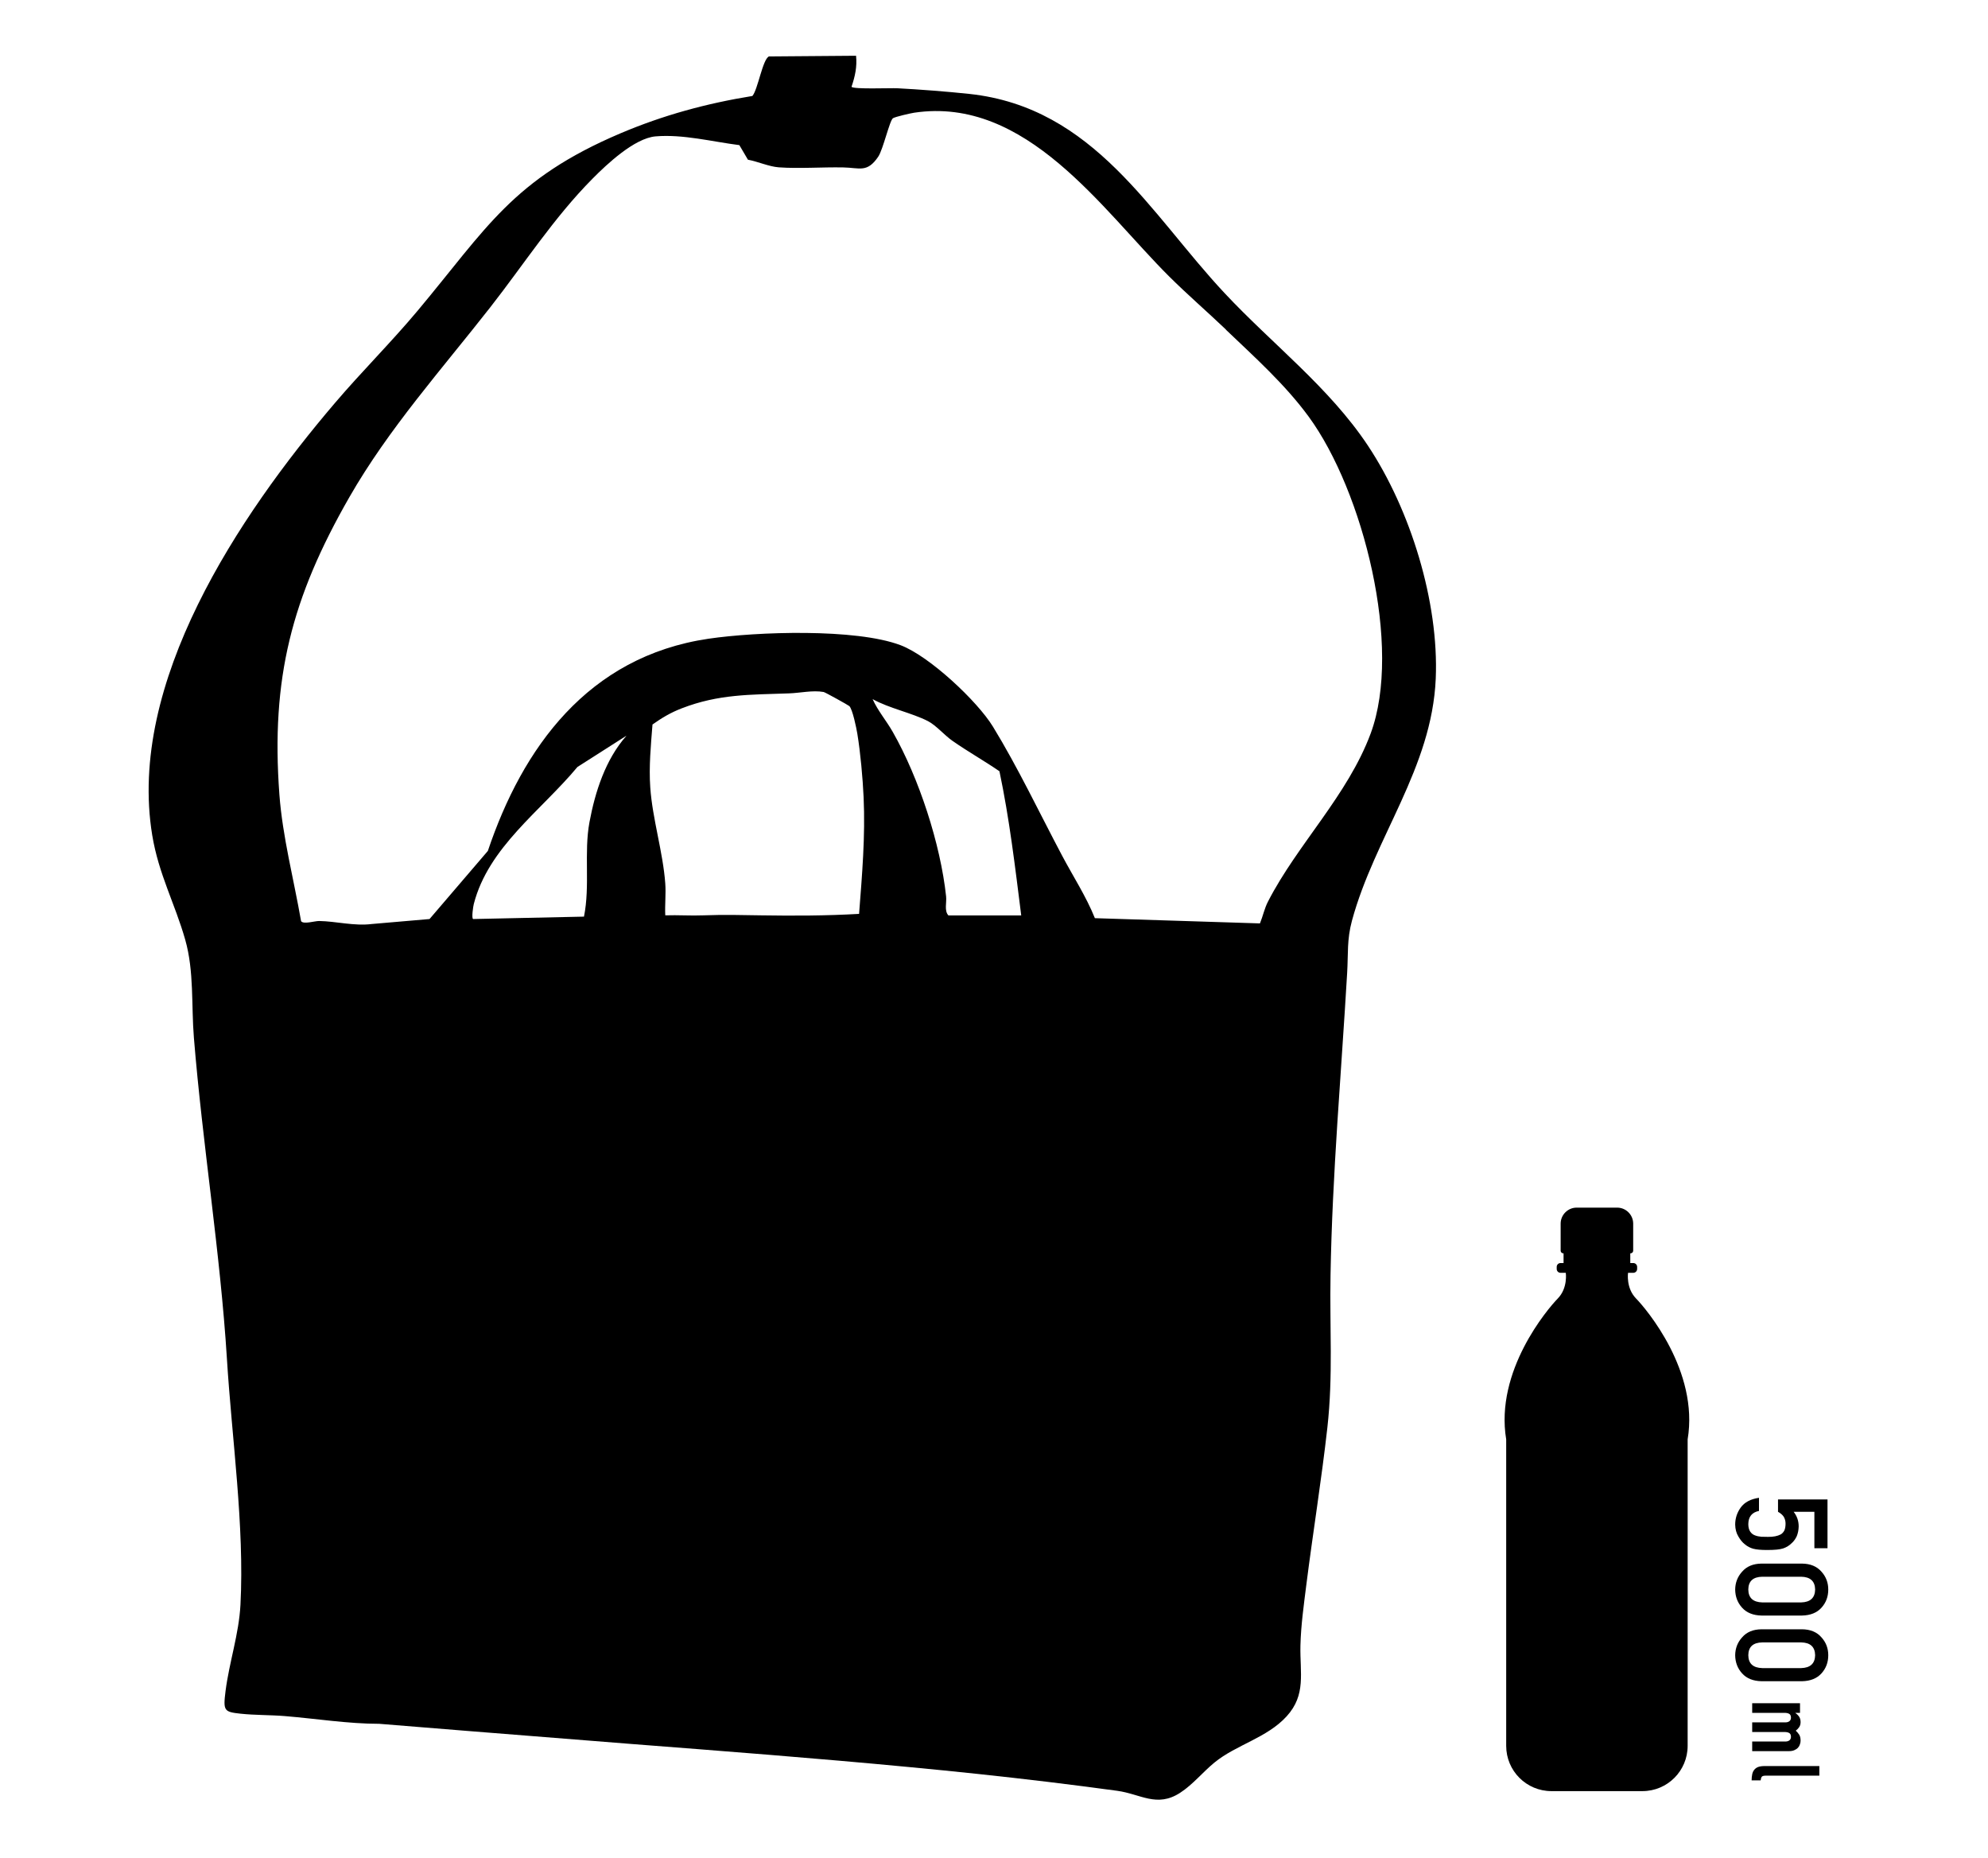
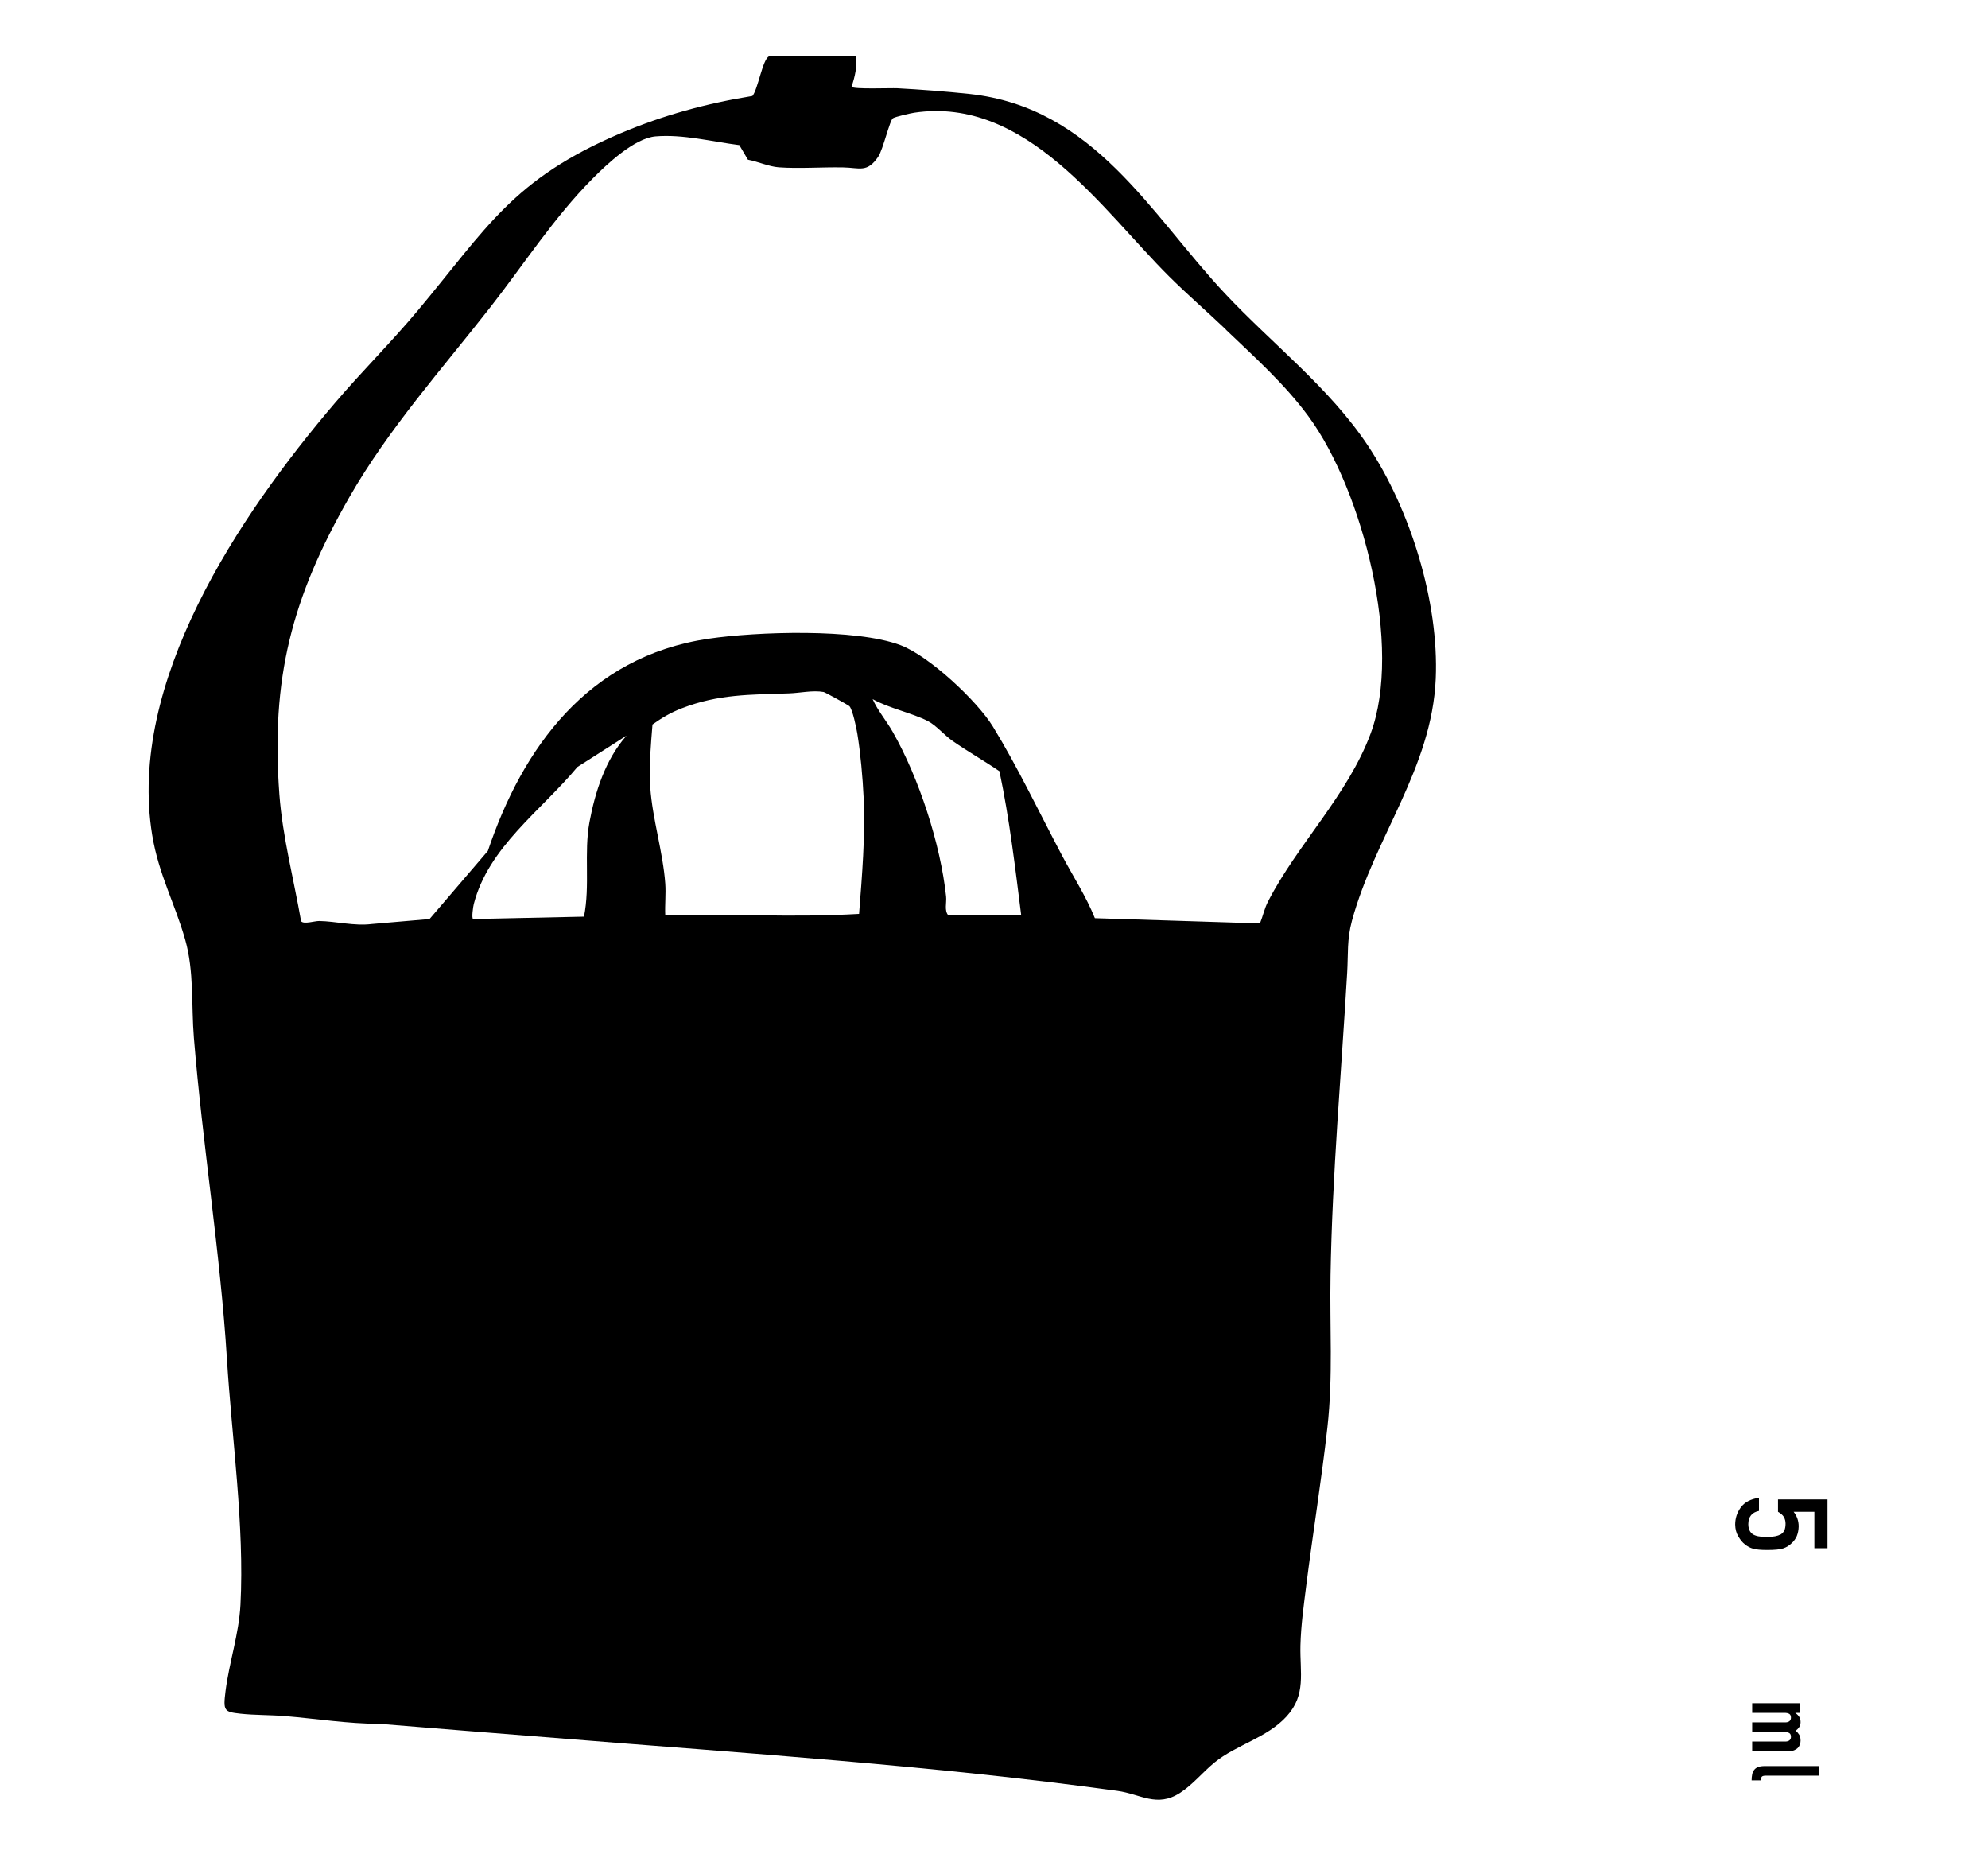
<svg xmlns="http://www.w3.org/2000/svg" width="321" height="300" viewBox="0 0 321 300" fill="none">
  <path d="M138.228 9C138.408 10.8 138.062 12.323 137.494 14.012C137.813 14.441 143.794 14.192 144.888 14.248C148.53 14.441 152.891 14.774 156.533 15.162C176.706 17.335 185.776 34.574 197.753 47.34C205.451 55.565 214.617 62.529 220.862 71.917C227.771 82.315 232.354 97.214 231.828 109.551C231.205 124.034 221.97 135.111 218.3 148.625C217.47 151.685 217.705 153.997 217.525 157.029C216.583 173.188 215.116 189.568 214.839 205.851C214.686 214.255 215.268 222.092 214.326 230.483C213.385 238.874 212 247.417 210.934 255.822C210.533 259.048 210.062 262.315 209.979 265.652C209.882 270.083 210.934 273.586 207.75 277.075C204.565 280.565 199.608 281.658 196.105 284.525C194.194 286.089 192.616 288.083 190.539 289.426C186.786 291.849 184.17 289.606 180.39 289.094C176.665 288.582 172.926 288.111 169.202 287.654C161.725 286.754 154.248 285.965 146.757 285.258C131.776 283.832 116.766 282.683 101.757 281.52C92.993 280.828 84.214 280.135 75.45 279.429C70.714 279.042 65.979 278.654 61.243 278.28C56.217 278.28 51.039 277.449 46.013 277.034C43.659 276.84 41.153 276.895 38.84 276.646C36.182 276.355 36.016 276.203 36.417 273.005C37.013 268.325 38.577 263.811 38.827 259.062C39.491 246.378 37.428 232.131 36.639 219.337C35.573 202.223 32.706 184.749 31.308 167.525C30.879 162.305 31.363 156.822 29.91 151.712C28.248 145.855 25.617 141.134 24.579 134.82C20.536 110.257 38.453 83.368 54.099 65.035C58.405 59.981 63.154 55.274 67.419 50.178C78.606 36.817 82.746 28.925 100.234 21.503C107.102 18.595 114.053 16.698 121.488 15.494C122.374 14.469 123.136 9.568 124.16 9.111L138.228 9ZM197.946 53.197C194.928 50.317 191.716 47.548 188.766 44.612C178.008 33.909 165.726 15.494 147.616 18.194C146.993 18.291 144.625 18.831 144.196 19.08C143.656 19.398 142.603 24.106 141.814 25.283C140.014 27.955 138.796 27.069 136.165 27.028C132.8 26.959 129.034 27.249 125.766 27.014C124.174 26.903 122.36 26.072 120.768 25.782L119.383 23.428C115.008 22.874 110.286 21.642 105.856 22.015C102.45 22.306 97.977 26.515 95.665 28.855C89.393 35.183 84.602 42.66 79.16 49.611C71.282 59.677 62.753 69.203 56.425 80.239C47.079 96.535 43.728 109.537 45.113 128.271C45.625 135.097 47.439 141.951 48.616 148.708C49.017 149.262 50.817 148.666 51.537 148.68C54.237 148.722 57.214 149.525 60.039 149.165L69.357 148.362L78.773 137.368C84.353 120.794 94.876 105.992 114.399 103.112C122.222 101.963 138.173 101.423 145.4 104.151C150.066 105.909 157.793 113.178 160.313 117.277C164.328 123.826 167.859 131.262 171.459 138.06C173.245 141.438 175.377 144.706 176.79 148.223L203.443 149.068C203.928 147.891 204.163 146.645 204.759 145.509C209.494 136.302 217.608 128.395 221.319 118.412C226.483 104.497 220.114 79.269 211.294 67.237C207.486 62.045 202.613 57.683 197.946 53.225V53.197ZM138.713 147.545C139.197 141.286 139.737 135 139.446 128.7C139.308 125.64 138.934 121.486 138.436 118.468C138.297 117.595 137.66 114.466 137.134 113.982C136.968 113.829 133.23 111.752 132.994 111.711C131.236 111.392 129.159 111.877 127.414 111.932C121.114 112.154 116.033 112.043 110.093 114.342C108.293 115.034 106.908 115.865 105.357 116.958C105.094 120.309 104.762 123.743 104.997 127.108C105.343 132.175 107.06 137.589 107.42 142.629C107.545 144.318 107.337 146.063 107.42 147.766C109.47 147.697 111.56 147.849 113.61 147.766C117.071 147.642 119.411 147.711 122.803 147.766C128.093 147.849 133.437 147.835 138.699 147.531L138.713 147.545ZM164.896 147.78C163.913 139.998 162.999 132.189 161.379 124.505C158.9 122.802 156.228 121.306 153.763 119.575C152.517 118.703 151.133 117.083 149.845 116.418C147.27 115.089 143.545 114.342 140.9 112.86C141.731 114.729 143.116 116.335 144.14 118.135C148.391 125.585 151.866 136.288 152.766 144.706C152.877 145.717 152.434 147.018 153.14 147.78H164.896ZM101.12 118.786L93.242 123.812C87.316 130.929 78.87 136.745 76.502 145.938C76.405 146.298 76.114 148.209 76.391 148.362L94.294 147.974C95.305 142.989 94.266 137.645 95.18 132.729C96.094 127.814 97.77 122.608 101.12 118.814V118.786Z" fill="black" />
-   <path d="M284.559 269.286H290.826C292.307 269.245 293.06 268.552 293.088 267.207C293.06 265.855 292.307 265.165 290.826 265.138H284.559C283.065 265.165 282.311 265.855 282.297 267.207C282.311 268.552 283.065 269.245 284.559 269.286ZM284.437 263.019H290.958C292.324 263.032 293.375 263.468 294.112 264.327C294.842 265.131 295.207 266.091 295.207 267.207C295.207 268.356 294.842 269.333 294.112 270.138C293.375 270.956 292.324 271.378 290.958 271.405H284.437C283.078 271.378 282.03 270.956 281.293 270.138C280.563 269.333 280.191 268.356 280.178 267.207C280.191 266.091 280.563 265.131 281.293 264.327C282.03 263.468 283.078 263.032 284.437 263.019Z" fill="black" />
-   <path d="M284.559 258.683H290.826C292.307 258.643 293.06 257.95 293.088 256.604C293.06 255.252 292.307 254.563 290.826 254.536H284.559C283.065 254.563 282.311 255.252 282.297 256.604C282.311 257.95 283.065 258.643 284.559 258.683ZM284.437 252.416H290.958C292.324 252.43 293.375 252.866 294.112 253.724C294.842 254.529 295.207 255.489 295.207 256.604C295.207 257.754 294.842 258.731 294.112 259.535C293.375 260.353 292.324 260.776 290.958 260.803H284.437C283.078 260.776 282.03 260.353 281.293 259.535C280.563 258.731 280.191 257.754 280.178 256.604C280.191 255.489 280.563 254.529 281.293 253.724C282.03 252.866 283.078 252.43 284.437 252.416Z" fill="black" />
  <path d="M287.094 242.058H295.085V249.937H292.966V244.055H289.619C290.16 244.745 290.431 245.533 290.431 246.418C290.417 246.986 290.316 247.507 290.126 247.98C289.917 248.426 289.66 248.788 289.356 249.065C288.95 249.478 288.48 249.775 287.946 249.958C287.655 250.052 287.3 250.12 286.881 250.16C286.455 250.201 285.931 250.221 285.309 250.221C284.349 250.221 283.612 250.154 283.099 250.018C282.591 249.877 282.142 249.64 281.75 249.309C281.364 249.018 281.013 248.595 280.695 248.041C280.364 247.5 280.191 246.858 280.178 246.114C280.178 245.114 280.475 244.197 281.07 243.366C281.679 242.521 282.662 241.997 284.021 241.794V243.913C282.886 244.143 282.311 244.85 282.297 246.033C282.297 246.54 282.399 246.946 282.602 247.25C282.798 247.541 283.055 247.743 283.372 247.858C283.69 247.98 284.035 248.054 284.407 248.082C284.772 248.095 285.127 248.102 285.472 248.102C286.317 248.115 287.003 247.983 287.53 247.706C287.78 247.558 287.98 247.338 288.129 247.047C288.25 246.756 288.311 246.395 288.311 245.962C288.311 245.577 288.223 245.225 288.047 244.907C287.865 244.59 287.547 244.306 287.094 244.055V242.058Z" fill="black" />
  <path d="M293.769 285.097V286.65H285.102C284.808 286.65 284.605 286.701 284.493 286.803C284.392 286.914 284.326 287.117 284.295 287.412H282.833C282.833 287.056 282.864 286.737 282.924 286.452C282.975 286.168 283.082 285.924 283.244 285.721C283.397 285.518 283.61 285.361 283.884 285.249C284.168 285.147 284.539 285.097 284.996 285.097H293.769Z" fill="black" />
  <path d="M282.924 274.956H290.646V276.51H289.9V276.54C290.144 276.703 290.342 276.895 290.494 277.119C290.657 277.352 290.738 277.647 290.738 278.002C290.738 278.337 290.657 278.617 290.494 278.84C290.332 279.063 290.154 279.246 289.961 279.388C290.174 279.581 290.357 279.794 290.509 280.028C290.662 280.261 290.738 280.586 290.738 281.003C290.738 281.196 290.702 281.394 290.631 281.597C290.57 281.8 290.464 281.983 290.311 282.145C290.159 282.307 289.961 282.439 289.717 282.541C289.484 282.643 289.194 282.693 288.849 282.693H282.924V281.14H288.27C288.555 281.14 288.778 281.074 288.941 280.942C289.103 280.81 289.184 280.622 289.184 280.378C289.184 280.084 289.093 279.881 288.91 279.769C288.727 279.657 288.463 279.601 288.118 279.601H282.924V278.048H288.27C288.555 278.048 288.778 277.982 288.941 277.85C289.103 277.718 289.184 277.53 289.184 277.286C289.184 276.992 289.093 276.789 288.91 276.677C288.727 276.565 288.463 276.51 288.118 276.51H282.924V274.956Z" fill="black" />
-   <path d="M257.866 289.147H265.191C269.234 289.147 272.502 285.879 272.502 281.836V232.363C274.343 221.328 265.814 211.303 264.166 209.614C262.519 207.925 262.879 205.474 262.879 205.474H263.723C264.069 205.474 264.346 205.197 264.346 204.851V204.519C264.346 204.173 264.069 203.896 263.723 203.896H263.239V202.331H263.28C263.516 202.331 263.709 202.137 263.709 201.902V197.54C263.709 196.114 262.546 194.951 261.12 194.951H257.852H254.585C253.159 194.951 251.996 196.114 251.996 197.54V201.902C251.996 202.137 252.189 202.331 252.425 202.331H252.466V203.896H251.982C251.636 203.896 251.359 204.173 251.359 204.519V204.851C251.359 205.197 251.636 205.474 251.982 205.474H252.826C252.826 205.474 253.186 207.925 251.539 209.614C249.891 211.303 241.362 221.314 243.203 232.363V281.836C243.203 285.879 246.471 289.147 250.514 289.147H257.839H257.866Z" fill="black" />
</svg>